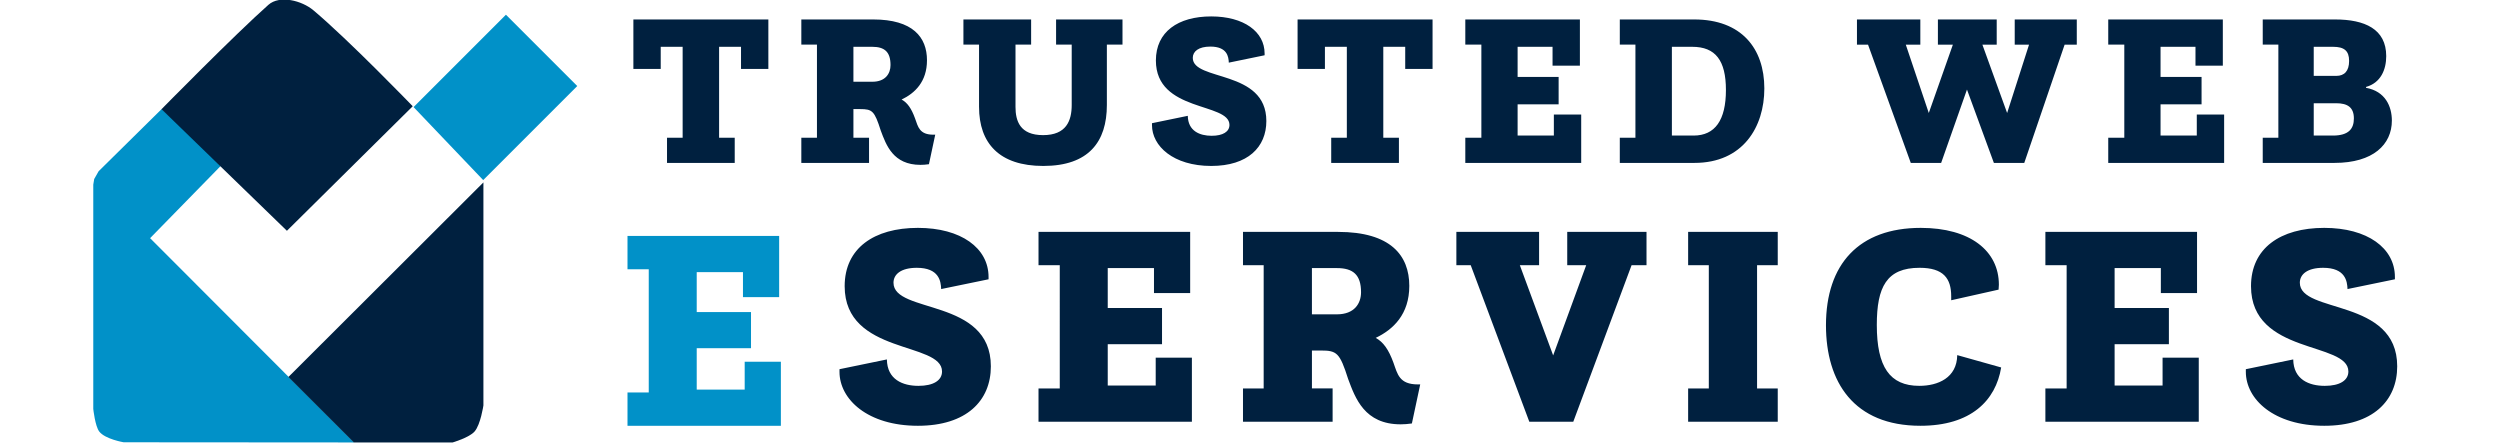
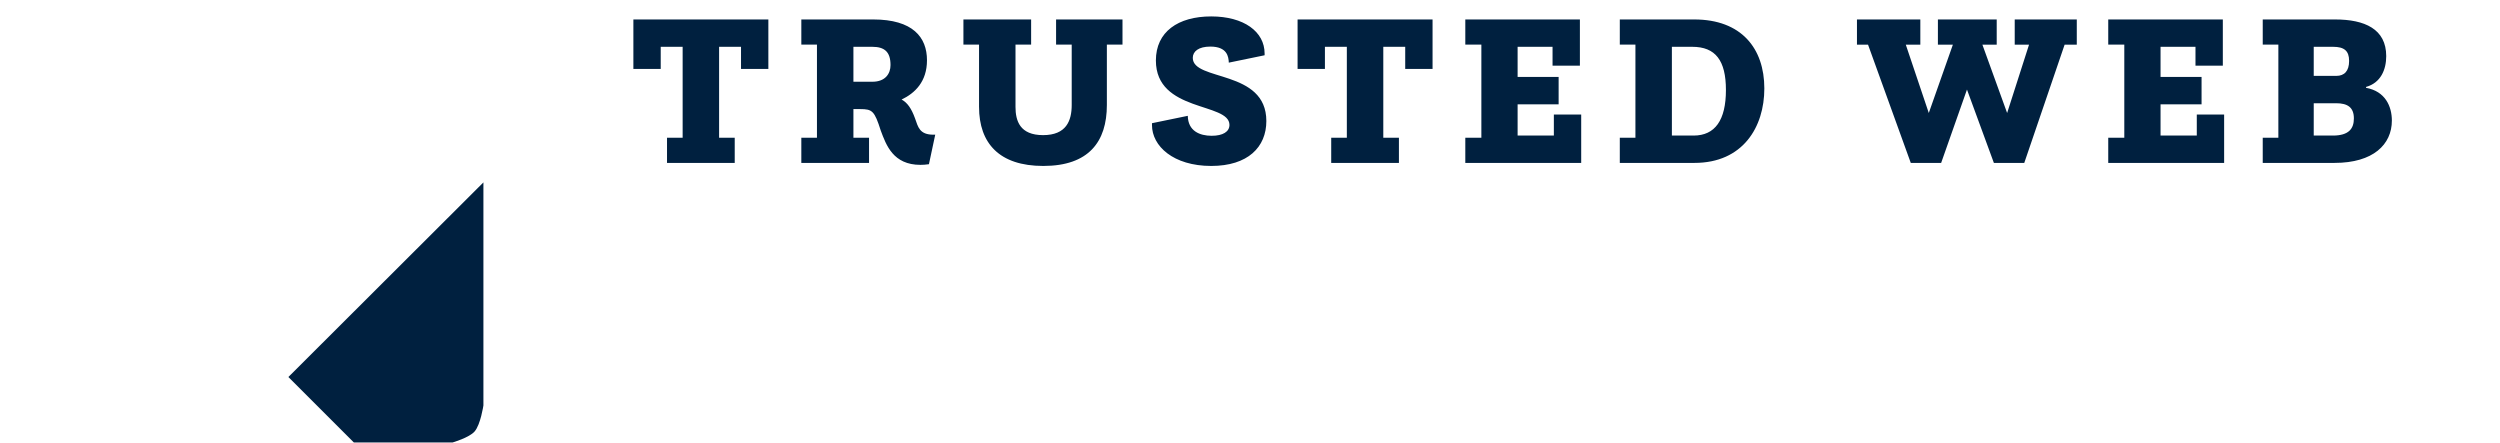
<svg xmlns="http://www.w3.org/2000/svg" xmlns:ns1="http://sodipodi.sourceforge.net/DTD/sodipodi-0.dtd" xmlns:ns2="http://www.inkscape.org/namespaces/inkscape" width="429" height="76" viewBox="0 0 370.308 65.602" class="looka-1j8o68f" version="1.1" id="svg3" ns1:docname="trustedwebeservices-official-logo.svg" xml:space="preserve" ns2:version="1.3.2 (091e20e, 2023-11-25, custom)" ns2:export-filename="trustedwebeservices-official-logo.jpg" ns2:export-xdpi="96" ns2:export-ydpi="96">
  <ns1:namedview id="namedview3" pagecolor="#ffffff" bordercolor="#000000" borderopacity="0.25" ns2:showpageshadow="2" ns2:pageopacity="0.0" ns2:pagecheckerboard="0" ns2:deskcolor="#d1d1d1" ns2:zoom="2" ns2:cx="262" ns2:cy="43.75" ns2:window-width="1366" ns2:window-height="705" ns2:window-x="-8" ns2:window-y="-8" ns2:window-maximized="1" ns2:current-layer="svg3" />
  <defs id="SvgjsDefs1012">
    <mask maskUnits="userSpaceOnUse" id="mask1">
      <rect style="fill:#0191c8;fill-opacity:1;stroke-width:4.316" id="rect2" width="35.391" height="41.433" x="86.319" y="77.687" />
    </mask>
  </defs>
  <g id="g1" transform="matrix(0.832,0,0,0.832,4.932,-57.016)">
    <path d="m 112.823,97.532 v -4.482 h 2.782 v -16.188 h -3.902 v 3.941 h -4.868 v -8.809 h 24.031 v 8.809 h -4.868 v -3.941 h -3.902 v 16.188 h 2.782 v 4.482 z m 23.912,0 v -4.482 h 2.782 V 76.475 h -2.782 v -4.482 h 12.788 c 7.07,0 9.582,3.168 9.582,7.264 0,3.825 -2.164,5.873 -4.52,6.993 1.005,0.541 1.739,1.545 2.395,3.361 0.541,1.507 0.773,2.898 3.284,2.898 h 0.309 l -1.12,5.254 c -0.541,0.077 -1.043,0.116 -1.507,0.116 -4.868,0 -6.104,-3.516 -7.07,-6.104 -1.12,-3.516 -1.507,-3.825 -3.67,-3.825 h -1.198 v 5.1 h 2.782 v 4.482 z m 9.273,-14.45 h 3.361 c 2.357,0 3.245,-1.468 3.245,-2.975 0,-2.357 -1.082,-3.245 -3.245,-3.245 h -3.361 z m 22.366,4.482 V 76.475 h -2.782 v -4.482 h 12.054 v 4.482 h -2.782 v 11.088 c 0,2.473 0.773,5.023 4.907,5.023 4.134,0 5.1,-2.55 5.1,-5.37 V 76.475 h -2.782 v -4.482 h 11.823 v 4.482 h -2.782 v 10.741 c 0,6.568 -3.245,10.857 -11.32,10.857 -7.843,0 -11.436,-4.057 -11.436,-10.509 z m 30.789,2.898 6.375,-1.314 c 0.039,2.704 2.125,3.554 4.25,3.554 2.009,0 3.168,-0.734 3.168,-1.932 0,-4.057 -13.098,-2.202 -13.098,-11.475 0,-5.1 3.941,-7.843 9.852,-7.843 5.795,0 9.504,2.704 9.504,6.607 v 0.309 l -6.375,1.314 c -0.039,-1.043 -0.27,-2.859 -3.284,-2.859 -2.086,0 -3.129,0.85 -3.129,2.009 0,4.211 13.097,2.009 13.097,11.243 0,4.636 -3.284,7.998 -9.813,7.998 -6.761,0 -10.548,-3.554 -10.548,-7.264 z m 31.909,7.07 v -4.482 h 2.782 v -16.188 h -3.902 v 3.941 h -4.868 v -8.809 h 24.031 v 8.809 h -4.868 v -3.941 h -3.902 v 16.188 h 2.782 v 4.482 z m 23.873,0 v -4.482 h 2.859 V 76.475 h -2.859 v -4.482 h 20.4 v 8.229 h -4.868 v -3.361 h -6.22 v 5.37 h 7.302 v 4.868 h -7.302 v 5.564 h 6.452 v -3.748 h 4.868 v 8.616 z m 27.505,0 v -4.482 h 2.782 V 76.475 h -2.782 v -4.482 h 13.252 c 8.384,0 12.479,5.139 12.479,12.286 0,6.877 -3.825,13.252 -12.441,13.252 z m 9.273,-4.868 h 3.864 c 3.825,0 5.757,-2.743 5.757,-8.113 0,-5.254 -1.855,-7.689 -5.989,-7.689 h -3.632 z m 42.53,4.868 -7.611,-21.056 h -1.97 v -4.482 h 11.282 v 4.482 h -2.589 l 4.095,12.17 4.289,-12.17 h -2.666 V 71.994 H 349.552 v 4.482 h -2.55 l 4.404,12.17 3.902,-12.17 h -2.55 v -4.482 h 11.05 v 4.482 h -2.164 l -7.186,21.056 h -5.409 l -4.791,-13.059 -4.598,13.059 z m 35.155,0 v -4.482 h 2.859 V 76.475 h -2.859 v -4.482 h 20.4 v 8.229 h -4.868 v -3.361 h -6.22 v 5.37 h 7.302 v 4.868 h -7.302 v 5.564 h 6.452 v -3.748 h 4.868 v 8.616 z m 27.505,0 v -4.482 h 2.782 V 76.475 h -2.782 v -4.482 h 12.866 c 5.293,0 9.118,1.7 9.118,6.529 0,2.395 -0.966,4.752 -3.593,5.486 v 0.155 c 3.439,0.618 4.598,3.323 4.598,5.834 0,4.25 -3.323,7.534 -10.2,7.534 z m 9.079,-4.868 h 3.4 c 2.859,0 3.748,-1.236 3.748,-3.052 0,-1.97 -1.12,-2.704 -3.168,-2.704 h -3.979 z m 0,-10.625 h 4.018 c 1.43,0 2.28,-0.85 2.28,-2.666 0,-1.816 -0.889,-2.511 -2.859,-2.511 h -3.439 z" id="path2" style="fill:#00203f;fill-opacity:1;stroke-width:1.932" />
    <g id="g7" transform="matrix(0.329,0,0,0.329,-16.125,159.133)">
-       <path style="fill:#0191c8;fill-opacity:1;stroke-width:0.863" d="m 254.789,-217.447 49.979,-49.979 38.594,38.594 -50.889,50.889 z" id="path5" />
-       <path style="fill:#0191c8;fill-opacity:1;stroke-width:0.863" d="m 222.594,-35.971 -124.704,-0.094 c 0,0 -9.968,-1.683 -13.169,-5.783 -2.258,-2.891 -3.254,-12.25 -3.254,-12.25 V -175.494 l 0.502,-3.018 2.391,-4.212 34.234,-33.781 32.669,30.063 -39.043,39.929 z" id="path7" ns1:nodetypes="ccscccccccc" />
-       <path style="fill:#00203f;fill-opacity:1;stroke-width:0.863" d="m 186.253,-150.505 68.08,-67.397 c 0,0 -34.471,-35.73 -53.736,-51.914 -6.264,-5.262 -18.239,-8.383 -24.363,-2.96 -18.116,16.042 -57.834,56.468 -57.834,56.468 z" id="path4" ns1:nodetypes="ccsscc" />
      <path style="fill:#00203f;fill-opacity:1;stroke-width:0.863" d="m 292.586,-176.69 v 120.677 c 0,0 -1.517,10.372 -4.782,14.117 -2.899,3.326 -11.84,5.92 -11.84,5.92 H 222.456 L 187.05,-71.382 Z" id="path6" ns1:nodetypes="ccacccc" />
    </g>
    <g id="g17" transform="matrix(1.226,0,0,1.226,-8.42,67.792)">
-       <path d="m 123.94,54.213 6.882,-1.418 c 0.042,2.92 2.294,3.837 4.588,3.837 2.169,0 3.42,-0.792 3.42,-2.085 0,-4.379 -14.139,-2.377 -14.139,-12.388 0,-5.506 4.254,-8.467 10.636,-8.467 6.256,0 10.26,2.92 10.26,7.132 v 0.334 l -6.882,1.418 c -0.042,-1.126 -0.292,-3.086 -3.545,-3.086 -2.252,0 -3.378,0.918 -3.378,2.169 0,4.546 14.139,2.169 14.139,12.137 0,5.005 -3.545,8.634 -10.594,8.634 -7.299,0 -11.387,-3.837 -11.387,-7.841 z m 28.9,7.633 v -4.838 h 3.086 V 39.114 h -3.086 v -4.838 h 22.022 v 8.884 h -5.255 v -3.629 h -6.715 v 5.798 h 7.883 v 5.255 h -7.883 v 6.006 h 6.965 v -4.046 h 5.255 v 9.301 z m 29.693,0 v -4.838 h 3.003 V 39.114 h -3.003 v -4.838 h 13.806 c 7.633,0 10.344,3.42 10.344,7.841 0,4.129 -2.336,6.34 -4.88,7.549 1.084,0.584 1.877,1.668 2.586,3.629 0.584,1.627 0.834,3.128 3.545,3.128 h 0.334 l -1.21,5.672 c -0.584,0.083 -1.126,0.125 -1.627,0.125 -5.255,0 -6.59,-3.796 -7.633,-6.59 -1.21,-3.796 -1.627,-4.129 -3.962,-4.129 h -1.293 v 5.506 h 3.003 v 4.838 z m 10.01,-15.599 h 3.629 c 2.544,0 3.504,-1.585 3.504,-3.212 0,-2.544 -1.168,-3.504 -3.504,-3.504 h -3.629 z m 31.57,15.599 -8.509,-22.732 h -2.085 v -4.838 h 12.012 v 4.838 h -2.795 l 4.838,13.097 4.797,-13.097 h -2.753 v -4.838 h 11.512 v 4.838 h -2.169 l -8.467,22.732 z m 23.061,0 v -4.838 h 3.003 V 39.114 h -3.003 v -4.838 h 13.013 v 4.838 h -3.003 v 17.893 h 3.003 v 4.838 z m 39.077,-9.677 6.381,1.793 c -0.792,4.797 -4.379,8.467 -11.72,8.467 -9.677,0 -13.722,-6.34 -13.722,-14.598 0,-8.884 4.797,-14.139 13.764,-14.139 7.174,0 11.345,3.337 11.345,8.258 0,0.25 -0.042,0.459 -0.042,0.709 l -6.882,1.543 v -0.584 c 0,-2.586 -1.126,-4.129 -4.588,-4.129 -4.797,0 -6.215,2.795 -6.215,8.3 0,6.09 1.877,8.842 6.173,8.842 2.711,0 5.464,-1.168 5.506,-4.463 z m 12.801,9.677 v -4.838 h 3.086 V 39.114 h -3.086 v -4.838 h 22.022 v 8.884 h -5.255 v -3.629 h -6.715 v 5.798 h 7.883 v 5.255 h -7.883 v 6.006 h 6.965 v -4.046 h 5.255 v 9.301 z m 29.109,-7.633 6.882,-1.418 c 0.042,2.92 2.294,3.837 4.588,3.837 2.169,0 3.42,-0.792 3.42,-2.085 0,-4.379 -14.139,-2.377 -14.139,-12.388 0,-5.506 4.254,-8.467 10.636,-8.467 6.256,0 10.26,2.92 10.26,7.132 v 0.334 l -6.882,1.418 c -0.042,-1.126 -0.292,-3.086 -3.545,-3.086 -2.252,0 -3.378,0.918 -3.378,2.169 0,4.546 14.139,2.169 14.139,12.137 0,5.005 -3.545,8.634 -10.594,8.634 -7.299,0 -11.387,-3.837 -11.387,-7.841 z" id="path8" style="fill:#00203f;fill-opacity:1;stroke-width:2.085" ns1:nodetypes="ccsssssccsssssccccccccccccccccccccccccccccssccsccscsccccccssscccccccccccccccccccccccccccccccccssssccsssssccccccccccccccccccccccccsssssccsssssc" />
-       <path d="m 93.155,62.429 v -4.838 h 3.086 V 39.698 h -3.086 v -4.838 h 22.022 v 8.884 h -5.255 v -3.629 h -6.715 v 5.798 h 7.883 v 5.255 h -7.883 v 6.006 h 6.965 v -4.046 h 5.255 v 9.301 z" id="path9" style="fill:#0191c8;fill-opacity:1;stroke-width:2.085" ns1:nodetypes="ccccccccccccccccccccc" />
-     </g>
+       </g>
  </g>
</svg>